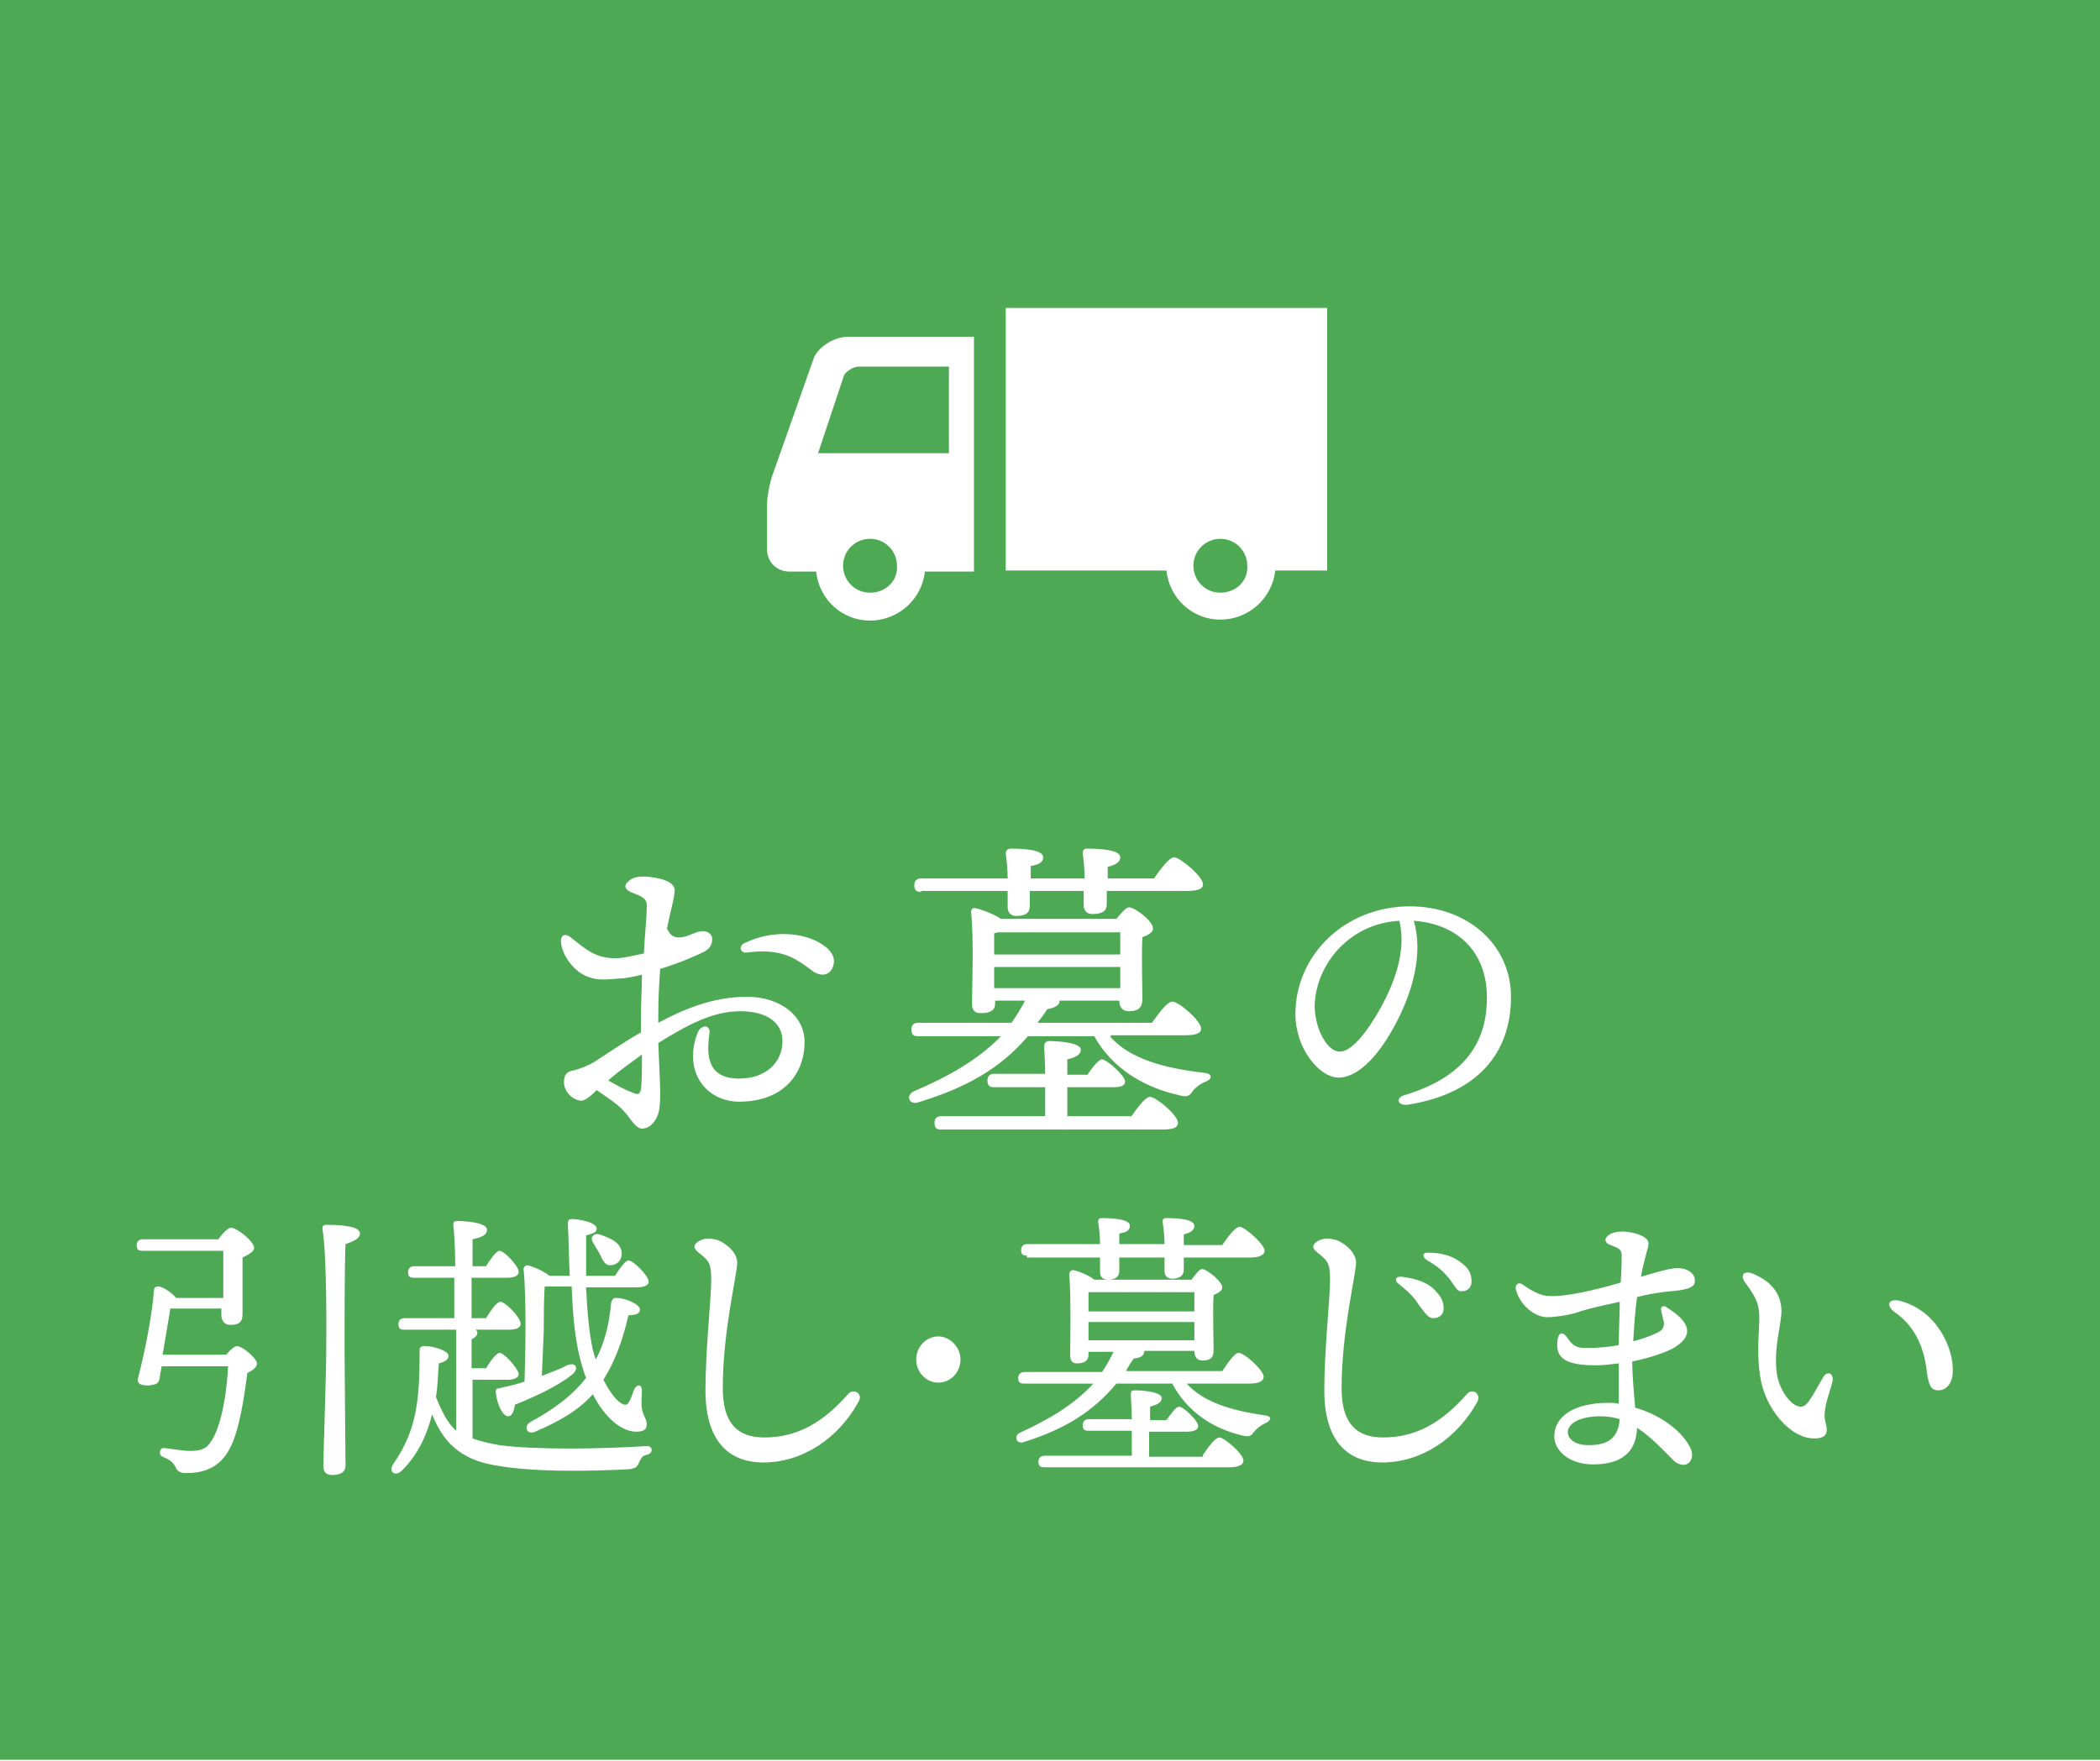
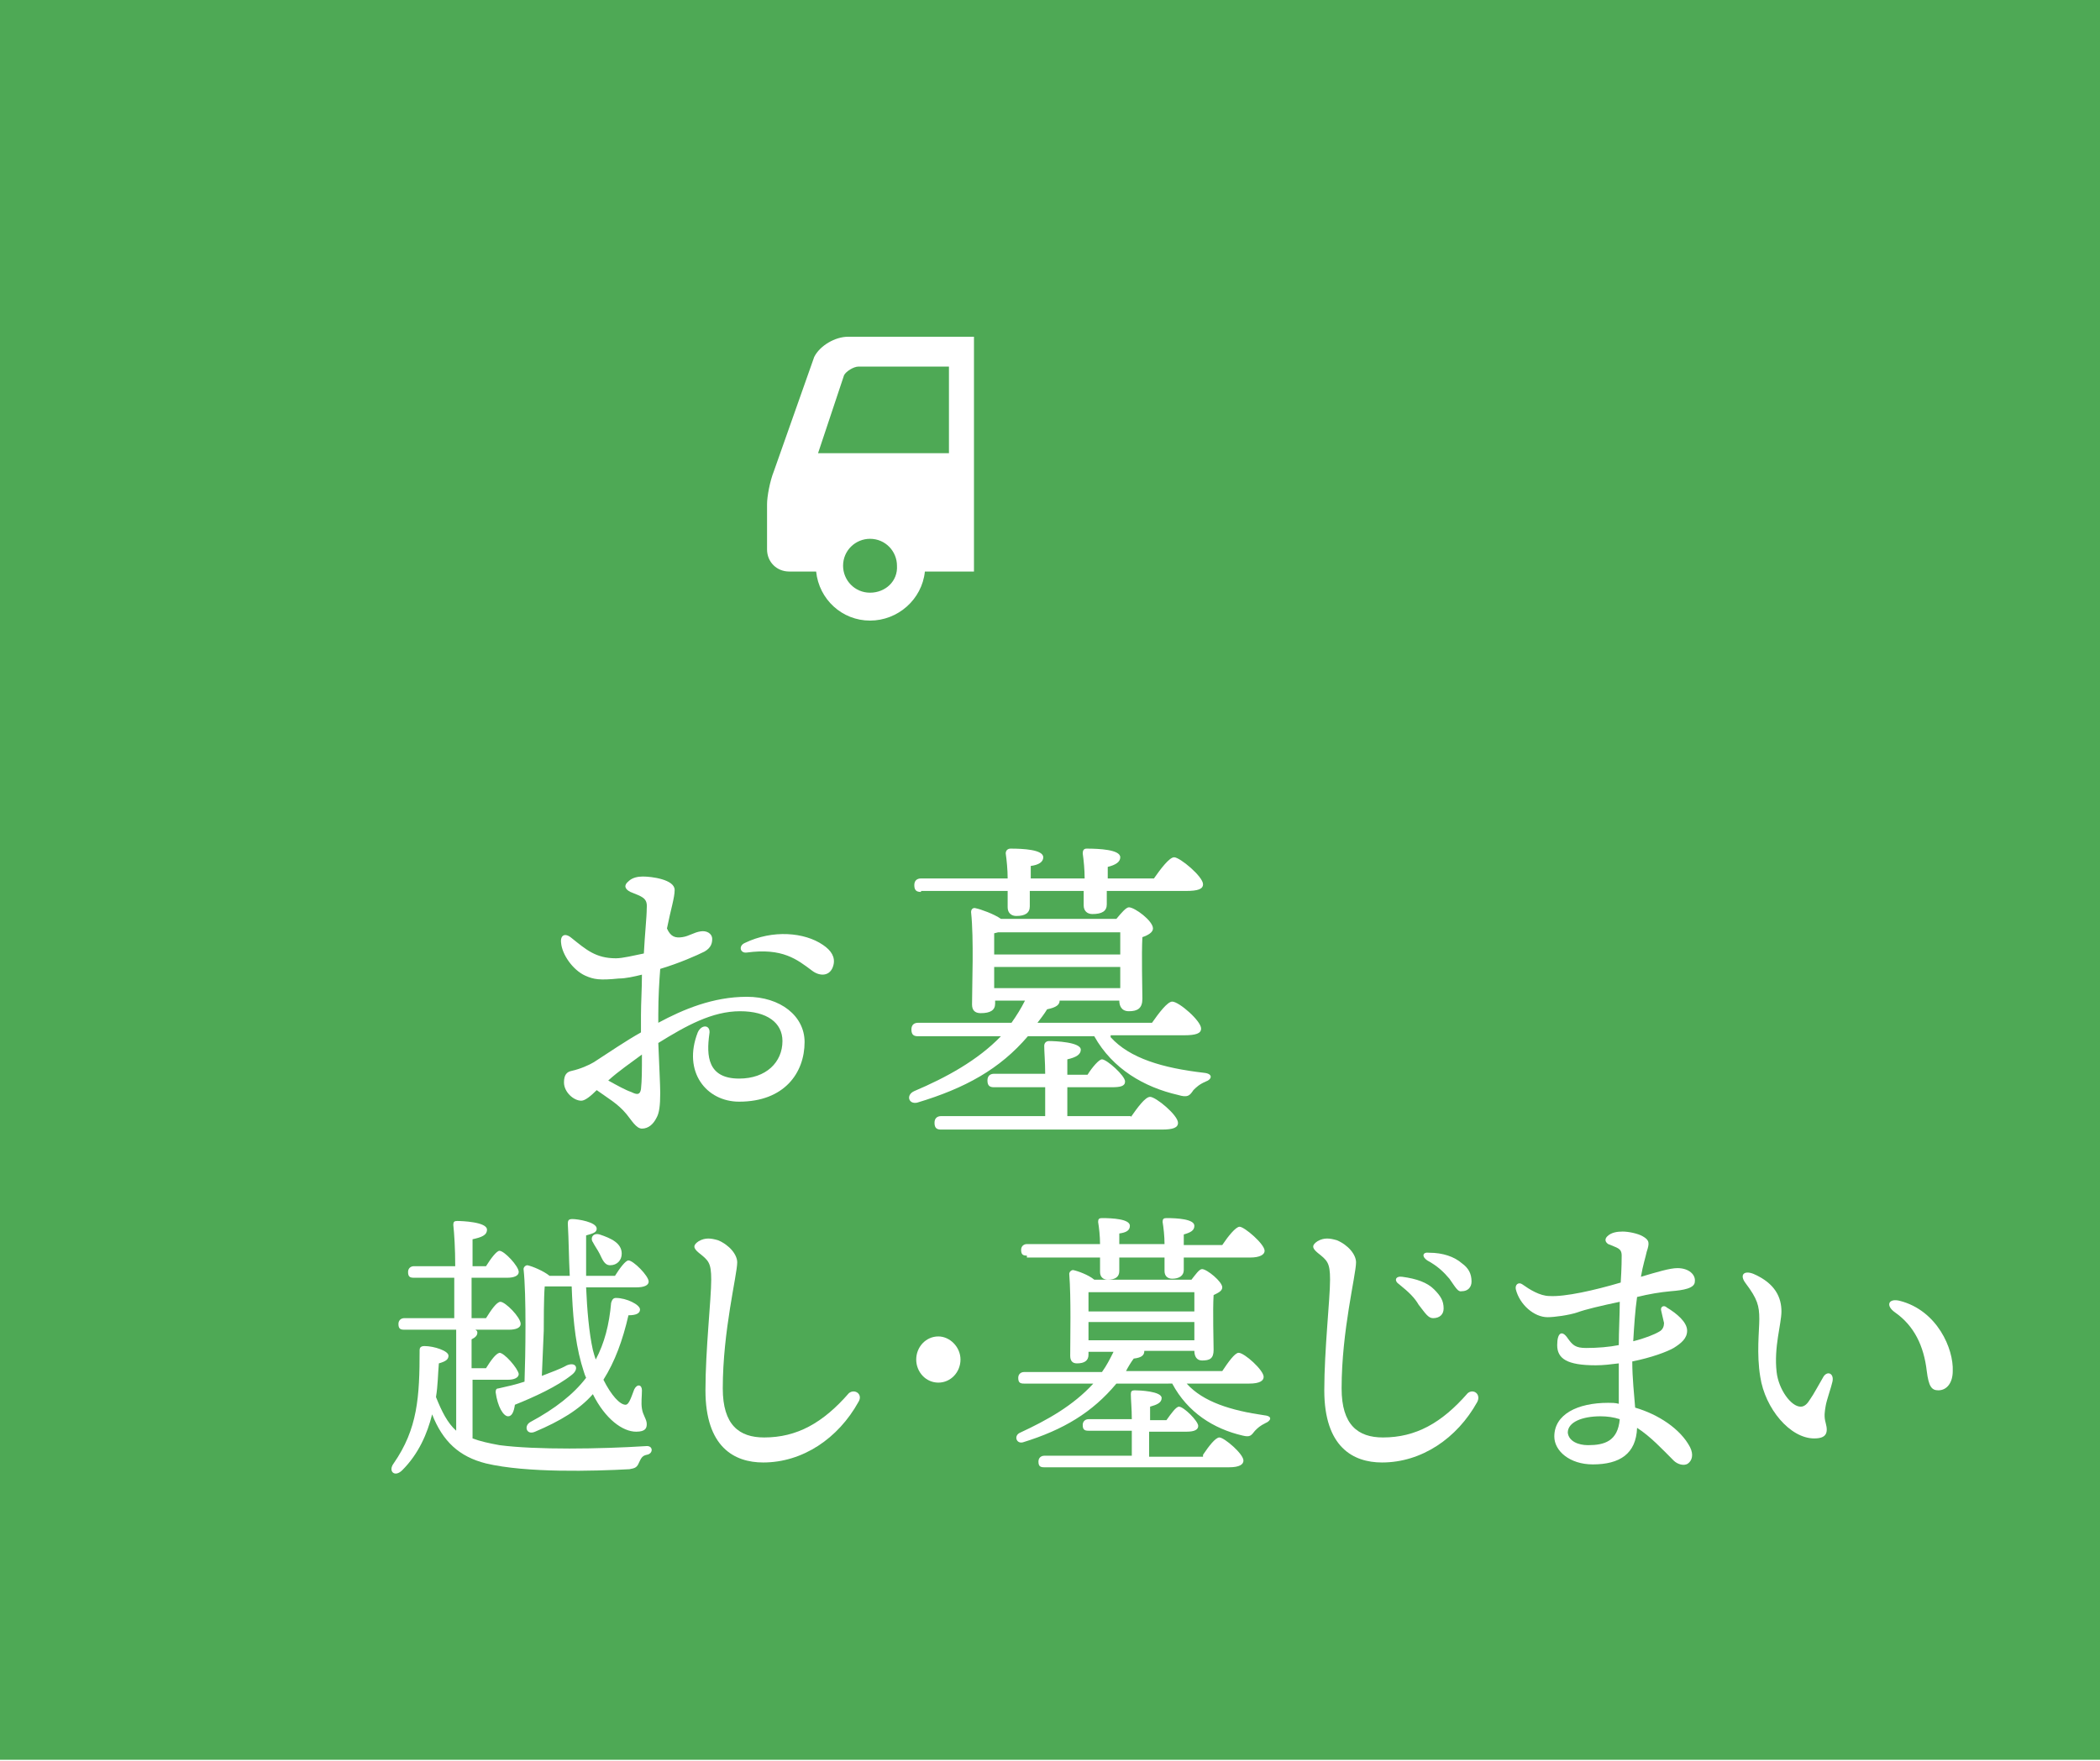
<svg xmlns="http://www.w3.org/2000/svg" xmlns:xlink="http://www.w3.org/1999/xlink" version="1.1" id="レイヤー_1" x="0px" y="0px" viewBox="0 0 218.2 183" style="enable-background:new 0 0 218.2 183;" xml:space="preserve">
  <style type="text/css">
	.st0{fill:none;}
	.st1{fill:#FFFFFF;}
	.st2{fill:#231815;}
	.st3{fill:#4EA955;}
	.st4{fill:url(#SVGID_1_);}
</style>
  <pattern x="-306.4" y="-206.3" width="7.3" height="24.1" patternUnits="userSpaceOnUse" id="新規パターンスウォッチ_10" viewBox="0 -24.1 7.3 24.1" style="overflow:visible;">
    <g>
      <rect y="-24.1" class="st0" width="7.3" height="24.1" />
      <g>
        <path class="st1" d="M3.9-6.1c0-1,0-1.9,0-2.9c-0.1-0.2,0-0.4-0.1-0.5l0,0c0-0.2,0-0.2,0-0.4c0,0,0-0.1-0.1,0     c0-0.1,0.1-0.1,0-0.2c0,0,0,0,0,0c-0.1-0.3,0,0,0.1-0.3c0-0.4-0.1-0.9,0-1.3c0,0,0,0,0,0c0.1,0,0-0.1,0-0.2c0,0,0,0,0,0.1     c0-0.2,0-0.4,0-0.5c0,0,0,0,0,0c0-0.2,0-0.4,0-0.5c0,0,0-0.1,0-0.1c-0.1-0.1,0-0.3,0-0.5l0,0c0-0.5,0-1,0-1.5     c0-0.3,0.1-0.6,0-0.9c0-0.1,0,0,0-0.1c0-0.1,0,0,0,0c0-0.2,0-0.4,0-0.5c0,0,0-0.1,0-0.1c0.1-0.2,0-0.5,0-0.7     c-0.1,0.1,0-0.1-0.1-0.2c0,0,0,0,0,0c0-0.2,0-0.3,0-0.4c0-0.1,0-0.1,0-0.2c0.1-0.1,0-0.2,0-0.3c0,0-0.1-0.1-0.1-0.2l0.1,0     c0-0.3,0-0.8,0-1.2l0,0c0-0.4,0-0.8-0.1-1.2c0-0.1,0-0.3,0-0.4c0-0.1,0-0.2-0.1-0.3c0-0.1,0-0.1,0-0.1c0-0.2,0.1-0.3,0-0.5l0,0     c0-0.1-0.1-0.3,0-0.5c0,0,0-0.2-0.1-0.1c0-0.1,0.1,0,0-0.1l0,0.1c0-0.3,0-0.5,0-0.8c-0.1,0-0.1,0-0.2,0c0,0,0,0,0,0     c0,0-0.1,0-0.1,0.1c-0.1,0,0-0.2-0.1-0.2c0,0,0,0,0,0c0,0,0,0,0,0c0,0,0,0,0,0.1c0,0,0,0,0.1,0c0.1,0.1,0,0.2,0,0.2     c0,0,0,0,0-0.1c0,0.1,0,0.1,0,0.2c-0.1,0,0-0.1,0-0.2l-0.1,0.1c0,0.1,0.1,0,0,0.2l0,0l0,0.1c0,0,0.1,0,0.1-0.1     c0.1,0.1,0,0.1,0,0.2c0,0,0-0.1,0-0.1c0,0,0,0.1,0,0.1c0,0.1,0,0.1-0.1,0.1c0,0,0-0.1,0-0.1c0-0.1-0.1,0.1-0.1,0     c0,0.1,0,0.1,0,0.2c0-0.1,0,0,0,0c0.1,0.2-0.1,0.1-0.1,0.3c0.1,0,0.1,0.2,0.2,0.1c0,0,0,0.1,0,0.1c0,0,0,0.1-0.1,0l0,0.1     l-0.1-0.1c0,0.1-0.1,0.2-0.1,0.2c0,0.1,0,0,0.1,0.1c0,0,0,0,0,0.1c0-0.1,0.1,0,0.1,0.1c0,0.1,0,0.2-0.1,0.1l0-0.1     c0,0.1,0,0,0,0.1c0,0,0.1,0.1,0.1,0.1c0,0.1,0,0.1,0,0.1l0-0.1c0,0.1-0.1,0-0.1,0.1l0,0c0,0,0,0,0,0c0,0,0,0.1,0,0.1l0,0     c0,0,0.1,0.1,0,0.2c0.1,0,0-0.1,0-0.1c0-0.1,0,0.1,0,0.1c-0.1,0,0,0.1,0,0.2c0,0,0,0.1,0,0.1l0,0c-0.1,0,0,0.1,0,0.2     c0,0-0.1,0-0.1,0c0.1-0.1,0.1,0.1,0.1,0.1c0,0.1-0.1,0-0.1,0c0,0.1,0,0.1,0,0.2c0-0.1,0,0,0.1,0c0,0.1,0,0,0,0.1     c0,0,0.1,0.1,0.1,0c0,0.1,0,0.1,0,0.2c0,0,0-0.1,0-0.1c0,0.2,0.1,0.1,0.1,0.2c0-0.1,0.1,0,0.1,0.1c0,0.2,0-0.1-0.1,0l0,0.1     c-0.1,0.1-0.1-0.2-0.2-0.1l0,0.1c0,0,0,0-0.1,0c0,0,0,0.2,0,0.2c0,0,0-0.1,0,0c0,0.1,0.1,0.1,0,0.2c0-0.1-0.1,0-0.1,0     c0,0.1,0,0,0,0.1l0,0c0,0.3,0,0.7,0.1,0.9c0,0,0,0.1-0.1,0.3c0-0.1,0,0,0,0l0,0.1c0,0.1,0,0.2,0,0.3c0,0,0,0,0,0     c0,0.1,0,0.1,0,0.1l0,0l0,0c0,0.1,0,0.2,0,0.2c0,0,0,0.1,0,0c0,0.1,0,0.3,0,0.4c0-0.1,0-0.1,0.1-0.1c0.1,0,0,0,0,0.1     c0,0,0,0.1-0.1,0c-0.1,0.2,0,0.4,0,0.7c0,0,0,0,0,0.1c-0.1,0.1,0,0.3,0,0.5c0,0,0.1,0,0.1,0.1c0,0.1-0.1,0-0.1,0.1     c0,0,0,0.1,0,0.2l0,0c0,0.1,0,0.1,0,0.2l0,0c0,0.1,0,0.1,0,0.2c0,0,0,0.2,0,0.2c0,0,0,0,0,0l0,0l0,0.1c0,0,0,0,0-0.1     c0,0.1,0,0,0,0.1c0,0.1,0,0.1,0,0.1c0,0,0-0.1,0-0.1c0,0,0,0,0,0c0,0,0,0,0,0.1c0,0,0,0.2,0,0.2c0,0,0,0.1,0,0.1c0,0,0-0.1,0-0.1     c0,0,0,0.1,0,0.1l0,0c0,0,0,0.1,0,0.1l0,0.1c0,0,0,0.1,0,0.2c0,0-0.1,0-0.1,0.1l0,0.1c0,0.1,0,0.1,0,0.1c0,0.2,0.1,0.2,0.1,0.3     c0-0.1,0,0-0.1,0.1c0,0,0,0,0,0c0,0,0,0,0-0.1c0,0,0,0.1,0,0.1c-0.1,0.1,0,0.4-0.1,0.6c0.1,0,0,0.1,0,0.1c-0.1,0,0,0.1,0,0.2     l0.1,0c0,0.1,0.1,0.2,0,0.3c0,0.1,0,0,0-0.1c-0.1,0.1,0,0.3,0,0.3c0,0,0.1,0,0.1,0.1c0,0.1-0.1,0.2-0.1,0.2c0,0.1,0,0.1,0,0.1     c0,0,0,0,0-0.1c0,0.1,0,0.2,0,0.3c0,0.1,0,0.2,0,0.3c0.1,0.1,0,0.2,0,0.2c0,0,0,0,0,0c0,0,0.1,0.1,0.1,0.1l0,0     c-0.1,0,0,0.2,0,0.2c0,0,0,0.1,0,0.1l0,0.1c0,0.1,0,0,0,0.1c0,0.1-0.1,0,0,0c0,0.1,0,0.1,0,0.2c0,0,0,0.1,0,0.1l0,0     c0,0,0,0.2,0.1,0.2c0,0.2,0,0.5,0,0.6c0-0.1,0-0.1,0,0c0,0.1,0,0.1,0,0.1c0,0.1,0,0.1,0,0.1c0,0,0,0,0,0c-0.1,0.2,0,0.3,0,0.5     c0,0-0.1-0.1,0-0.1c0,0.1,0,0.3,0.1,0.4c0,0,0,0,0,0c0,0.1,0,0.1,0,0.2c0-0.1,0.1,0.1,0.1,0.1l0,0c0,0.1,0,0.1,0,0.2     c0,0.1,0,0,0,0c-0.1,0,0,0.2,0,0.2c0,0,0,0.1,0,0.1c0,0.1,0,0,0,0.1l0.1,0.2c0,0,0,0.1-0.1,0c0,0.2,0.1,0.2,0.1,0.3     c0,0,0,0.2,0,0.2c0,0,0,0,0-0.1l0,0.1c0-0.1-0.1,0-0.1,0c0,0.1,0,0.3,0,0.4c0.1-0.1,0,0.2,0.1,0.2c0,0.1,0,0.1-0.1,0.1     c0,0.1,0,0.3,0,0.4c0,0,0,0,0,0c0,0.1,0,0.3,0,0.5c0,0,0,0,0,0c0,0.1,0.1,0,0,0.2l0,0c0,0.1,0,0.2,0,0.3c0,0,0,0,0,0     c0,0.1,0,0.2,0,0.3c0,0,0,0,0,0c0,0.1,0,0.1,0,0.2c0,0,0,0.1,0,0.1c0,0,0,0.2,0,0.2c0,0,0,0,0,0.1c0,0.5,0,1,0,1.5     c-0.1,0.1,0-0.1-0.1-0.1c0,0,0,0.1,0,0.2l0,0c0,0.1,0,0.1,0,0.2l0,0c0,0.1-0.1,0.2,0,0.2l0,0.1c0.1,0.1,0,0.1,0,0.2l0,0     c0,0.1,0.1,0.2,0,0.3c0,0.1,0,0.2,0.1,0.2c0,0,0,0-0.1,0c0,0.4,0,0.8,0.1,1.2c0,0,0,0,0,0c0,0.1,0,0.2,0,0.2c0.1,0,0.1,0,0.2,0     h0.1c0-0.4,0-0.9,0-1.3c0,0,0,0,0-0.1l0,0l0-0.1c0-0.1,0,0,0,0c0-0.4,0-0.7,0-1.1c0,0,0-0.2-0.1-0.2c0,0,0,0,0,0     c0-0.3,0-0.3,0-0.5C4-4.2,3.9-5.1,3.9-6.1z" />
        <path class="st2" d="M3.5-10.3C3.5-10.3,3.5-10.3,3.5-10.3C3.5-10.3,3.5-10.3,3.5-10.3z" />
        <path class="st2" d="M3.5-10.5C3.5-10.5,3.5-10.5,3.5-10.5C3.5-10.6,3.5-10.5,3.5-10.5z" />
        <path class="st2" d="M3.5-10.5C3.5-10.5,3.5-10.5,3.5-10.5C3.5-10.4,3.5-10.4,3.5-10.5C3.5-10.5,3.5-10.5,3.5-10.5z" />
-         <path class="st2" d="M3.4-22.9c0,0,0,0.1,0,0.1C3.4-22.8,3.4-22.9,3.4-22.9z" />
+         <path class="st2" d="M3.4-22.9C3.4-22.8,3.4-22.9,3.4-22.9z" />
        <path class="st2" d="M3.5-22.4C3.4-22.3,3.4-22.3,3.5-22.4C3.4-22.3,3.4-22.3,3.5-22.4L3.5-22.4z" />
-         <polygon class="st2" points="3.5,-12.8 3.5,-12.9 3.5,-12.9    " />
        <path class="st2" d="M3.5-8.7C3.5-8.6,3.5-8.6,3.5-8.7C3.4-8.7,3.5-8.6,3.5-8.7z" />
        <polygon class="st2" points="3.6,-6.4 3.6,-6.4 3.6,-6.4    " />
      </g>
      <rect y="-24.1" class="st0" width="7.3" height="24.1" />
    </g>
  </pattern>
  <g>
    <g>
      <rect x="0" y="-0.1" class="st3" width="218.2" height="183" />
      <pattern id="SVGID_1_" xlink:href="#譁ｰ隕上ヱ繧ｿ繝ｼ繝ｳ繧ｹ繧ｦ繧ｩ繝メ_10" patternTransform="matrix(0.72 -0.504 0.504 0.72 1890.789 -5724.925)">
		</pattern>
      <rect x="0" y="-0.1" class="st4" width="218.2" height="183" />
      <rect x="28.7" y="-6.6" transform="matrix(-1.836970e-16 1 -1 -1.836970e-16 200.456 -17.757)" class="st3" width="160.7" height="196" />
    </g>
    <g>
      <g>
        <path class="st1" d="M65.5,92.7c-0.6-0.3-0.7-0.7-0.2-1.1c0.4-0.4,1-0.5,1.5-0.5c0.9,0,3.3,0.3,3.3,1.4c0,0.8-0.4,2-0.8,4     c0.4,0.9,0.9,1,1.6,0.9c0.7-0.1,1.2-0.5,1.9-0.6c0.6-0.1,1.2,0.2,1.2,0.8c0,0.4-0.1,0.9-0.8,1.3c-0.8,0.4-2.6,1.2-4.6,1.8     c-0.1,1.3-0.2,2.9-0.2,4.7c0,0.3,0,0.6,0,0.9c2.6-1.4,5.7-2.7,9.2-2.7c3.5,0,6,2,6,4.7c0,3.2-2.1,6.2-6.8,6.2     c-3.4,0-5.9-3.1-4.3-7.2c0.4-0.9,1.4-0.8,1.2,0.2c-0.3,2.2-0.2,4.6,3.1,4.6c2.8,0,4.5-1.7,4.5-3.9c0-1.9-1.6-3.1-4.4-3.1     c-2.9,0-5.6,1.5-8.5,3.3c0.1,2.5,0.2,4.4,0.2,5.2c0,1.3-0.1,2.1-0.4,2.6c-0.3,0.6-0.8,1.1-1.5,1.1c-0.6,0-1.1-0.9-1.6-1.5     c-0.9-1.1-2-1.7-3.1-2.5c-0.6,0.6-1.2,1.1-1.6,1.1c-0.8,0-1.8-0.9-1.8-1.9c0-0.8,0.3-1.1,0.8-1.2c0.9-0.2,1.8-0.6,2.3-0.9v0     c1.7-1.1,3.3-2.2,4.9-3.1c0-0.6,0-1.2,0-1.8c0-1.3,0.1-2.7,0.1-4.2c-0.8,0.2-1.7,0.4-2.4,0.4c-2,0.2-2.6,0.1-3.5-0.3     c-1.3-0.6-2.4-2.2-2.5-3.4c-0.1-0.8,0.4-1.1,1.1-0.5c1.5,1.2,2.5,2.1,4.6,2.1c0.7,0,1.9-0.3,2.9-0.5c0.1-2,0.3-3.8,0.3-4.7     C67.3,93.3,66.7,93.2,65.5,92.7L65.5,92.7z M66.6,113.2c0.1-0.9,0.1-2,0.1-3.6c-1.2,0.9-2.4,1.7-3.5,2.7c0.9,0.5,1.8,1,2.4,1.2     C66.2,113.8,66.5,113.8,66.6,113.2z M77.4,98c2.9-1.4,6.2-1.1,8.1,0.2c0.9,0.6,1.3,1.3,1.1,2.1c-0.3,1.2-1.4,1.2-2.2,0.6     c-1.6-1.2-3.1-2.4-6.8-1.9C76.9,99.1,76.7,98.3,77.4,98z" />
        <path class="st1" d="M115.4,107.8c2,2.2,5.4,3.2,9.7,3.7c1,0.1,0.8,0.7,0.2,0.9c-0.7,0.3-1,0.6-1.3,0.9c-0.4,0.6-0.6,0.8-1.6,0.5     c-3.5-0.8-6.8-2.7-8.7-6.1h-6.9c-2.9,3.4-6.5,5.4-11.5,6.9c-0.9,0.2-1.2-0.8-0.3-1.2c3.3-1.4,6.6-3.2,9-5.7h-8.6     c-0.4,0-0.7-0.1-0.7-0.7c0-0.5,0.3-0.7,0.7-0.7h9.7c0.5-0.7,1-1.5,1.4-2.3h-3.1v0.3c0,0.7-0.5,1-1.5,1c-0.6,0-0.9-0.3-0.9-0.9     c0-2,0.2-6.8-0.1-9.6c0-0.3,0.2-0.5,0.5-0.4c0.5,0.1,1.9,0.6,2.6,1.1h12c0.5-0.6,1-1.2,1.3-1.2c0.6,0,2.5,1.4,2.5,2.2     c0,0.4-0.5,0.7-1.1,0.9c-0.1,1.8,0,5.5,0,6.4c0,1-0.5,1.3-1.4,1.3c-0.8,0-1-0.6-1-1.1h-6.2v0c0,0.4-0.3,0.7-1.3,0.9     c-0.3,0.5-0.7,1-1,1.4h11.9c0.7-1,1.6-2.2,2.1-2.2c0.7,0,3,2,3,2.8c0,0.5-0.5,0.7-1.8,0.7H115.4z M95.7,92.7     c-0.4,0-0.7-0.1-0.7-0.7c0-0.5,0.3-0.7,0.7-0.7h9c0-0.9-0.1-1.9-0.2-2.6c0-0.3,0.2-0.5,0.5-0.5c1.3,0,3.4,0.1,3.4,0.9     c0,0.5-0.5,0.8-1.3,0.9v1.3h5.6c0-0.9-0.1-1.9-0.2-2.6c0-0.3,0.1-0.5,0.4-0.5c1.3,0,3.5,0.1,3.5,0.9c0,0.5-0.5,0.8-1.3,1v1.2h4.8     c0.7-1,1.6-2.2,2.1-2.2c0.6,0,3,2,3,2.8c0,0.5-0.5,0.7-1.8,0.7H115v1.4c0,0.7-0.5,1-1.5,1c-0.5,0-0.9-0.3-0.9-0.9     c0-0.4,0-0.9,0-1.5h-5.6v1.6c0,0.7-0.5,1-1.4,1c-0.5,0-0.9-0.3-0.9-0.9c0-0.4,0-1,0-1.7H95.7z M117.5,116.1c0.7-1,1.5-2.1,2-2.1     c0.6,0,2.9,1.9,2.9,2.7c0,0.5-0.5,0.7-1.7,0.7H97.8c-0.4,0-0.7-0.1-0.7-0.7c0-0.5,0.3-0.7,0.7-0.7h10.8c0-0.9,0-1.9,0-3h-5.3     c-0.4,0-0.7-0.1-0.7-0.7c0-0.5,0.3-0.7,0.7-0.7h5.3c0-1.2-0.1-2.3-0.1-2.9c0-0.3,0.2-0.5,0.5-0.5c0.6,0,3.3,0.1,3.3,0.9     c0,0.5-0.5,0.8-1.4,1v1.6h2.1c0.5-0.8,1.2-1.6,1.5-1.6c0.5,0,2.4,1.7,2.4,2.3c0,0.5-0.5,0.6-1.4,0.6h-4.6v3H117.5z M103.3,97     c0,0.4,0,1.4,0,2.2h13.1c0-0.9,0-1.7,0-2.3h-12.7L103.3,97z M103.3,102.7h13.1l0-2.2h-13.1V102.7z" />
-         <path class="st1" d="M146.4,114.8c-1.2,0.2-1.5-0.7-0.4-1c6.6-2,8.5-5.9,8.5-10.1c0-5-3.3-7.7-7.6-8c1,3.4-0.1,7.5-2.1,11.1     c-1.8,3.3-3.9,5.2-5.7,5.2c-2,0-4.5-3-4.5-6.6c0-6.1,5.1-11.2,11.9-11.2c6,0,10.5,4,10.5,9.4C157,109.4,153.6,113.6,146.4,114.8     L146.4,114.8z M139.2,109.3c1,0,2.3-1.3,3.7-3.6c1.9-3.1,3.3-6.8,2.5-10c-5.4,0.3-8.8,4.8-8.8,9     C136.7,107.2,138,109.3,139.2,109.3z" />
-         <path class="st1" d="M23.5,140.8c0.4-0.5,0.9-0.9,1.1-0.9c0.6,0,2.1,1.3,2.1,1.8c0,0.4-0.4,0.7-1,1c-0.3,2.3-0.8,5.9-1.8,7.8     c-1.2,2.4-3.3,2.6-4.6,2.6c-0.6,0-0.9-0.2-1.1-0.7c-0.3-0.5-0.6-0.7-1.3-1c-0.5-0.2-0.3-1,0.2-0.9c0.9,0.1,1.9,0.3,2.7,0.3     c1.3,0,1.8-0.4,2.2-1.1c1.1-1.7,1.6-5.4,1.7-7.7h-6.9c-0.1,0.6-0.2,1-0.2,1.2c-0.1,0.7-0.5,0.7-1.2,0.8c-1.1,0-1.2-0.4-1-1     c0.6-2.3,1.4-6.2,1.6-8.9c0-0.3,0.2-0.4,0.5-0.4c0.5,0.1,1.3,0.6,1.8,1.2h4.9c0-1.6,0-3.8,0-4.9h-8.4c-0.4,0-0.6-0.1-0.6-0.6     c0-0.4,0.3-0.6,0.6-0.6h7.9c0.4-0.6,1-1.2,1.3-1.2c0.6,0,2.4,1.4,2.4,2.1c0,0.4-0.6,0.7-1.2,1c0,1.9,0,5,0,5.9     c0,0.9-0.5,1.1-1.3,1.1c-0.6,0-0.9-0.5-0.9-1V136h-5.3l-0.8,4.8H23.5z M35.9,129.3c-0.1,2-0.1,9.4-0.1,10.6     c0,2.1,0.1,11.2,0.1,12.4c0,0.7-0.5,1-1.4,1c-0.6,0-0.9-0.3-0.9-0.9c0-1.3,0.3-9.7,0.3-12.2c0-1.2,0.1-9.5-0.4-12.5     c0-0.3,0.1-0.4,0.4-0.4c1.9,0,3.5,0.2,3.5,0.9C37.4,128.7,36.8,129,35.9,129.3z" />
        <path class="st1" d="M49.1,149.5c0.8,0.3,1.7,0.5,2.8,0.7c3.8,0.5,10.5,0.4,15.2,0.1c0.8-0.1,0.8,0.8,0.1,0.9     c-0.5,0.1-0.6,0.4-0.8,0.8c-0.2,0.5-0.4,0.6-1,0.7c-3.7,0.2-10.7,0.4-14.9-0.6c-2.8-0.7-4.5-2.3-5.6-5.1c-0.5,2-1.4,4.1-3.1,5.8     c-0.8,0.8-1.5,0.1-0.9-0.7c2.5-3.6,2.7-6.9,2.7-11.8c0-0.2,0.1-0.4,0.5-0.4c1,0,2.5,0.5,2.5,1c0,0.4-0.3,0.6-1,0.8     c-0.1,1.1-0.1,2.3-0.3,3.5c0.6,1.5,1.2,2.7,2.1,3.5v-10.5H42c-0.4,0-0.6-0.1-0.6-0.6c0-0.4,0.3-0.6,0.6-0.6h5.2     c0-1.2,0-2.7,0-4.2H43c-0.4,0-0.6-0.1-0.6-0.6c0-0.4,0.3-0.6,0.6-0.6h4.3c0-1.8-0.1-3.4-0.2-4.3c0-0.3,0.1-0.4,0.4-0.4     c0.5,0,3.1,0.1,3.1,0.9c0,0.6-0.6,0.8-1.5,1v2.8h1.4c0.5-0.8,1.1-1.6,1.4-1.6c0.5,0,2,1.6,2,2.2c0,0.4-0.5,0.6-1.2,0.6h-3.7v4.2     h1.5c0.5-0.8,1.1-1.7,1.5-1.7c0.5,0,2.1,1.6,2.1,2.3c0,0.4-0.5,0.6-1.2,0.6h-3.5c0.1,0.1,0.2,0.1,0.2,0.3c0,0.3-0.2,0.5-0.6,0.7     v3h1.5c0.5-0.8,1-1.5,1.4-1.6c0.5,0,1.9,1.6,2,2.2c0,0.4-0.5,0.6-1.1,0.6h-3.7V149.5z M56.3,143c1-0.4,1.9-0.7,2.6-1.1     c1-0.4,1.3,0.4,0.5,1c-1.5,1.2-3.9,2.3-5.9,3.1c-0.1,0.7-0.3,1.2-0.7,1.2c-0.5,0-1.1-1-1.3-2.5c0-0.3,0.1-0.4,0.3-0.4     c0.9-0.2,1.8-0.4,2.7-0.7c0.1-2.7,0.2-9-0.1-11.7c0-0.2,0.2-0.4,0.4-0.4c0.5,0.1,1.7,0.6,2.3,1.1h2.1c-0.1-1.9-0.1-3.7-0.2-5.4     c0-0.4,0.1-0.5,0.5-0.5c0.5,0,2.5,0.3,2.5,1c0,0.4-0.4,0.5-1.1,0.7c0,1.2,0,2.7,0,4.2h3c0.5-0.8,1.1-1.6,1.4-1.6     c0.5,0,2.1,1.6,2.1,2.2c0,0.4-0.5,0.6-1.3,0.6h-5.2c0.1,2.3,0.3,4.7,0.7,6.5c0.1,0.4,0.2,0.7,0.3,1c0.9-1.7,1.4-3.6,1.6-5.9     c0.1-0.3,0.2-0.5,0.5-0.5c1.1,0,2.5,0.7,2.5,1.2c0,0.4-0.4,0.6-1.2,0.6c-0.6,2.6-1.4,4.8-2.6,6.7c0.8,1.6,1.7,2.6,2.3,2.6     c0.3,0,0.5-0.5,0.9-1.6c0.3-0.6,0.8-0.5,0.8,0.1c0,0.6-0.1,1.3,0,1.9c0.1,0.7,0.5,1.1,0.5,1.6c0,0.4-0.1,0.8-1.1,0.8     c-1.4,0-3.2-1.3-4.5-3.9c-1.4,1.6-3.4,2.8-6,3.9c-0.9,0.4-1.2-0.6-0.5-1c2.6-1.4,4.5-2.9,5.8-4.6c-0.2-0.4-0.3-0.9-0.5-1.5     c-0.7-2.5-0.9-5.3-1-8h-2.8c-0.1,1.1-0.1,3.8-0.1,4.6L56.3,143z M62.3,128.3c1.2,0.4,2.3,0.9,2.3,2c0,0.7-0.5,1.2-1.2,1.2     c-0.6,0-0.8-0.6-1.1-1.2c-0.2-0.4-0.5-0.8-0.7-1.2C61.3,128.7,61.6,128.1,62.3,128.3z" />
        <path class="st1" d="M89.2,145.7c-2.1,3.8-5.8,6.3-9.9,6.3c-3,0-6-1.6-6-7.5c0-4.2,0.6-9.5,0.6-11.5c0-1.8-0.3-2-1.3-2.8     c-0.6-0.5-0.6-0.8,0-1.2c0.7-0.4,1.3-0.3,2-0.1c1.2,0.5,2,1.5,2,2.3c0,1.3-1.5,7.1-1.5,13.1c0,3.8,1.7,5.1,4.3,5.1     c3.4,0,6.1-1.5,8.8-4.6C88.8,144.3,89.7,144.9,89.2,145.7L89.2,145.7z" />
        <path class="st1" d="M95.2,141.3c0-1.3,1-2.4,2.3-2.4c1.2,0,2.3,1.1,2.3,2.4c0,1.3-1,2.4-2.3,2.4     C96.2,143.7,95.2,142.6,95.2,141.3z" />
        <path class="st1" d="M123.3,143.8c1.7,1.9,4.6,2.8,8.1,3.3c0.9,0.1,0.6,0.6,0.1,0.8c-0.6,0.3-0.8,0.5-1.1,0.8     c-0.4,0.5-0.5,0.7-1.3,0.5c-3-0.7-5.7-2.4-7.3-5.4H116c-2.5,3-5.5,4.8-9.7,6.1c-0.7,0.2-1-0.7-0.3-1c2.8-1.3,5.5-2.8,7.6-5.1     h-7.2c-0.4,0-0.6-0.1-0.6-0.6c0-0.4,0.3-0.6,0.6-0.6h8.1c0.5-0.7,0.8-1.3,1.2-2.1h-2.6v0.3c0,0.6-0.4,0.9-1.2,0.9     c-0.5,0-0.7-0.3-0.7-0.8c0-1.8,0.1-6-0.1-8.5c0-0.2,0.2-0.4,0.4-0.4c0.5,0.1,1.6,0.5,2.2,1h10.1c0.4-0.5,0.8-1.1,1.1-1.1     c0.5,0,2.1,1.3,2.1,1.9c0,0.4-0.5,0.6-0.9,0.8c-0.1,1.6,0,4.9,0,5.7c0,0.9-0.4,1.1-1.2,1.1c-0.6,0-0.8-0.5-0.8-1h-5.2v0     c0,0.4-0.2,0.7-1.1,0.8c-0.3,0.4-0.6,0.9-0.8,1.3h10c0.6-0.9,1.3-1.9,1.7-1.9c0.6,0,2.6,1.8,2.6,2.5c0,0.4-0.4,0.7-1.5,0.7H123.3     z M106.7,130.5c-0.4,0-0.6-0.1-0.6-0.6c0-0.4,0.3-0.6,0.6-0.6h7.6c0-0.8-0.1-1.7-0.2-2.3c0-0.3,0.1-0.4,0.4-0.4     c1.1,0,2.9,0.1,2.9,0.8c0,0.5-0.4,0.7-1.1,0.8v1.1h4.7c0-0.8-0.1-1.7-0.2-2.3c0-0.3,0.1-0.4,0.4-0.4c1.1,0,2.9,0.1,2.9,0.8     c0,0.5-0.4,0.7-1.1,0.9v1.1h4c0.6-0.9,1.4-1.9,1.8-1.9c0.5,0,2.6,1.8,2.6,2.5c0,0.4-0.5,0.7-1.5,0.7H123v1.3     c0,0.6-0.5,0.9-1.2,0.9c-0.5,0-0.8-0.3-0.8-0.8c0-0.4,0-0.8,0-1.4h-4.7v1.4c0,0.6-0.4,0.9-1.2,0.9c-0.5,0-0.8-0.3-0.8-0.8     c0-0.4,0-0.9,0-1.5H106.7z M125,151.2c0.6-0.9,1.3-1.8,1.7-1.8c0.5,0,2.5,1.7,2.5,2.4c0,0.4-0.4,0.7-1.5,0.7h-19.2     c-0.4,0-0.6-0.1-0.6-0.6c0-0.4,0.3-0.6,0.6-0.6h9.1c0-0.8,0-1.7,0-2.6h-4.5c-0.4,0-0.6-0.1-0.6-0.6c0-0.4,0.3-0.6,0.6-0.6h4.5     c0-1.1-0.1-2-0.1-2.6c0-0.3,0.1-0.4,0.4-0.4c0.5,0,2.8,0.1,2.8,0.8c0,0.5-0.5,0.7-1.2,0.9v1.4h1.7c0.5-0.7,1-1.4,1.3-1.4     c0.5,0,2,1.5,2,2c0,0.4-0.4,0.6-1.2,0.6h-3.9v2.6H125z M113.1,134.3c0,0.4,0,1.2,0,2h11c0-0.8,0-1.5,0-2h-10.7L113.1,134.3z      M113.1,139.3h11l0-1.9h-11V139.3z" />
        <path class="st1" d="M153.5,145.7c-2.1,3.8-5.8,6.3-9.9,6.3c-3,0-6-1.6-6-7.5c0-4.2,0.6-9.5,0.6-11.5c0-1.8-0.3-2-1.3-2.8     c-0.6-0.5-0.6-0.8,0-1.2c0.7-0.4,1.3-0.3,2-0.1c1.2,0.5,2,1.5,2,2.3c0,1.3-1.5,7.1-1.5,13.1c0,3.8,1.7,5.1,4.3,5.1     c3.4,0,6.1-1.5,8.8-4.6C153.1,144.3,153.9,144.9,153.5,145.7L153.5,145.7z M145.4,133.5c-0.6-0.4-0.4-0.9,0.3-0.8     c1.5,0.2,2.6,0.6,3.3,1.3c0.7,0.7,1,1.2,1,2c0,0.6-0.4,1-1.1,1c-0.5,0-0.8-0.5-1.5-1.4C147,134.9,146.4,134.3,145.4,133.5z      M150.6,132.9c-0.6-0.7-1.2-1.3-2.3-1.9c-0.6-0.4-0.5-0.9,0.2-0.8c1.4,0,2.6,0.4,3.4,1.1c0.7,0.5,1,1.1,1,1.9c0,0.6-0.4,1-1,1     C151.5,134.3,151.3,133.9,150.6,132.9L150.6,132.9z" />
        <path class="st1" d="M171.1,130.1c-0.1,0.5-0.4,1.4-0.6,2.6c1.7-0.5,3-0.9,3.8-0.9c1.2,0,1.9,0.7,1.8,1.4c0,0.7-1.2,0.9-2.5,1v0     c-1.1,0.1-2.3,0.3-3.5,0.6c-0.2,1.4-0.3,2.9-0.4,4.6c1.2-0.3,2.2-0.7,2.7-1c0.4-0.2,0.5-0.6,0.5-0.9c-0.1-0.4-0.2-0.9-0.3-1.3     c-0.1-0.4,0.3-0.6,0.6-0.3c1,0.6,2.1,1.5,2.1,2.4c0,0.8-0.6,1.3-1.4,1.8c-0.7,0.4-2.3,1-4.3,1.4c0,1.7,0.2,3.5,0.3,4.8     c2.4,0.7,4.7,2.2,5.7,4.1c0.4,0.8,0.2,1.4-0.2,1.7c-0.4,0.3-1.1,0.1-1.5-0.3c-1.2-1.2-2.4-2.5-3.8-3.4c-0.1,2.7-1.8,3.8-4.6,3.8     c-2.4,0-4-1.4-4-2.9c0-2.3,2.4-3.5,5.6-3.5c0.4,0,0.7,0,1.1,0.1c0-1.2,0-2.9,0-4.2c-0.8,0.1-1.6,0.2-2.4,0.2c-3,0-4-0.7-4-2.1     c0-1.3,0.5-1.6,1.1-0.7c0.5,0.7,0.8,1,1.9,1c1.2,0,2.4-0.1,3.4-0.3c0-1.5,0.1-3.1,0.1-4.5c-1.9,0.4-3.6,0.8-4.4,1.1     c-0.9,0.3-2.4,0.5-3.1,0.5c-1.4,0-2.9-1.3-3.3-2.9c-0.1-0.5,0.3-0.8,0.7-0.5c0.7,0.5,1.8,1.2,2.8,1.2c1.6,0.1,4.7-0.6,7.4-1.4     c0.1-1.5,0.1-2.6,0.1-2.8c0-0.8-0.5-0.8-1.4-1.2c-0.3-0.2-0.4-0.5-0.1-0.8c0.4-0.4,1-0.5,1.6-0.5c0.6,0,1.6,0.2,2.1,0.5     C171.4,128.9,171.4,129.2,171.1,130.1L171.1,130.1z M165,150.2c1.7,0,3.1-0.4,3.3-2.7c-0.6-0.2-1.3-0.3-2-0.3     c-1.9,0-3.4,0.6-3.4,1.7C163,149.8,164,150.2,165,150.2z" />
        <path class="st1" d="M189.4,143.2c0.4-0.8,1.2-0.5,1,0.4c-0.1,0.5-0.6,1.9-0.7,2.5c-0.1,0.6-0.2,1.1,0,1.8c0.3,1.1,0,1.6-1.2,1.6     c-2.5,0-5.1-3.1-5.6-6.4c-0.4-2.4-0.1-4.8-0.1-6c0-1.4-0.2-2.1-1.4-3.7c-0.7-0.9-0.2-1.4,0.8-1c2.3,1,2.9,2.5,2.9,3.9     c0,1.3-0.8,3.7-0.5,6.3c0.2,1.8,1.5,3.6,2.5,3.6c0.4,0,0.7-0.3,1-0.8C188.4,145,189.1,143.7,189.4,143.2L189.4,143.2z      M196.9,136.4c-1-0.7-0.7-1.5,0.5-1.2c3.9,1,5.6,5,5.5,7.3c0,1.2-0.6,2-1.5,2c-0.7,0-1-0.4-1.2-2     C199.9,139.9,198.9,137.8,196.9,136.4L196.9,136.4z" />
      </g>
    </g>
    <g>
      <path class="st1" d="M84.6,37.1L80.4,49c-0.4,1-0.7,2.6-0.7,3.4c0,0.8,0,4.7,0,4.7c0,1.3,1,2.3,2.3,2.3h2.8    c0.3,2.9,2.7,5.1,5.6,5.1c2.9,0,5.4-2.2,5.7-5.1h5.1V35H88.1C86.8,35,85.2,35.9,84.6,37.1z M90.4,61.6c-1.6,0-2.8-1.3-2.8-2.8    c0-1.6,1.3-2.8,2.8-2.8c1.6,0,2.8,1.3,2.8,2.8C93.3,60.4,92,61.6,90.4,61.6z M98.6,38.1v9H85l2.7-8.1c0.2-0.4,1-0.9,1.5-0.9H98.6z    " />
-       <path class="st1" d="M104.5,32v27.3h16.7c0.3,2.9,2.7,5.1,5.6,5.1c2.9,0,5.4-2.2,5.7-5.1h5.4V32H104.5z M126.8,61.6    c-1.6,0-2.8-1.3-2.8-2.8c0-1.6,1.3-2.8,2.8-2.8c1.6,0,2.8,1.3,2.8,2.8C129.7,60.4,128.4,61.6,126.8,61.6z" />
    </g>
  </g>
</svg>